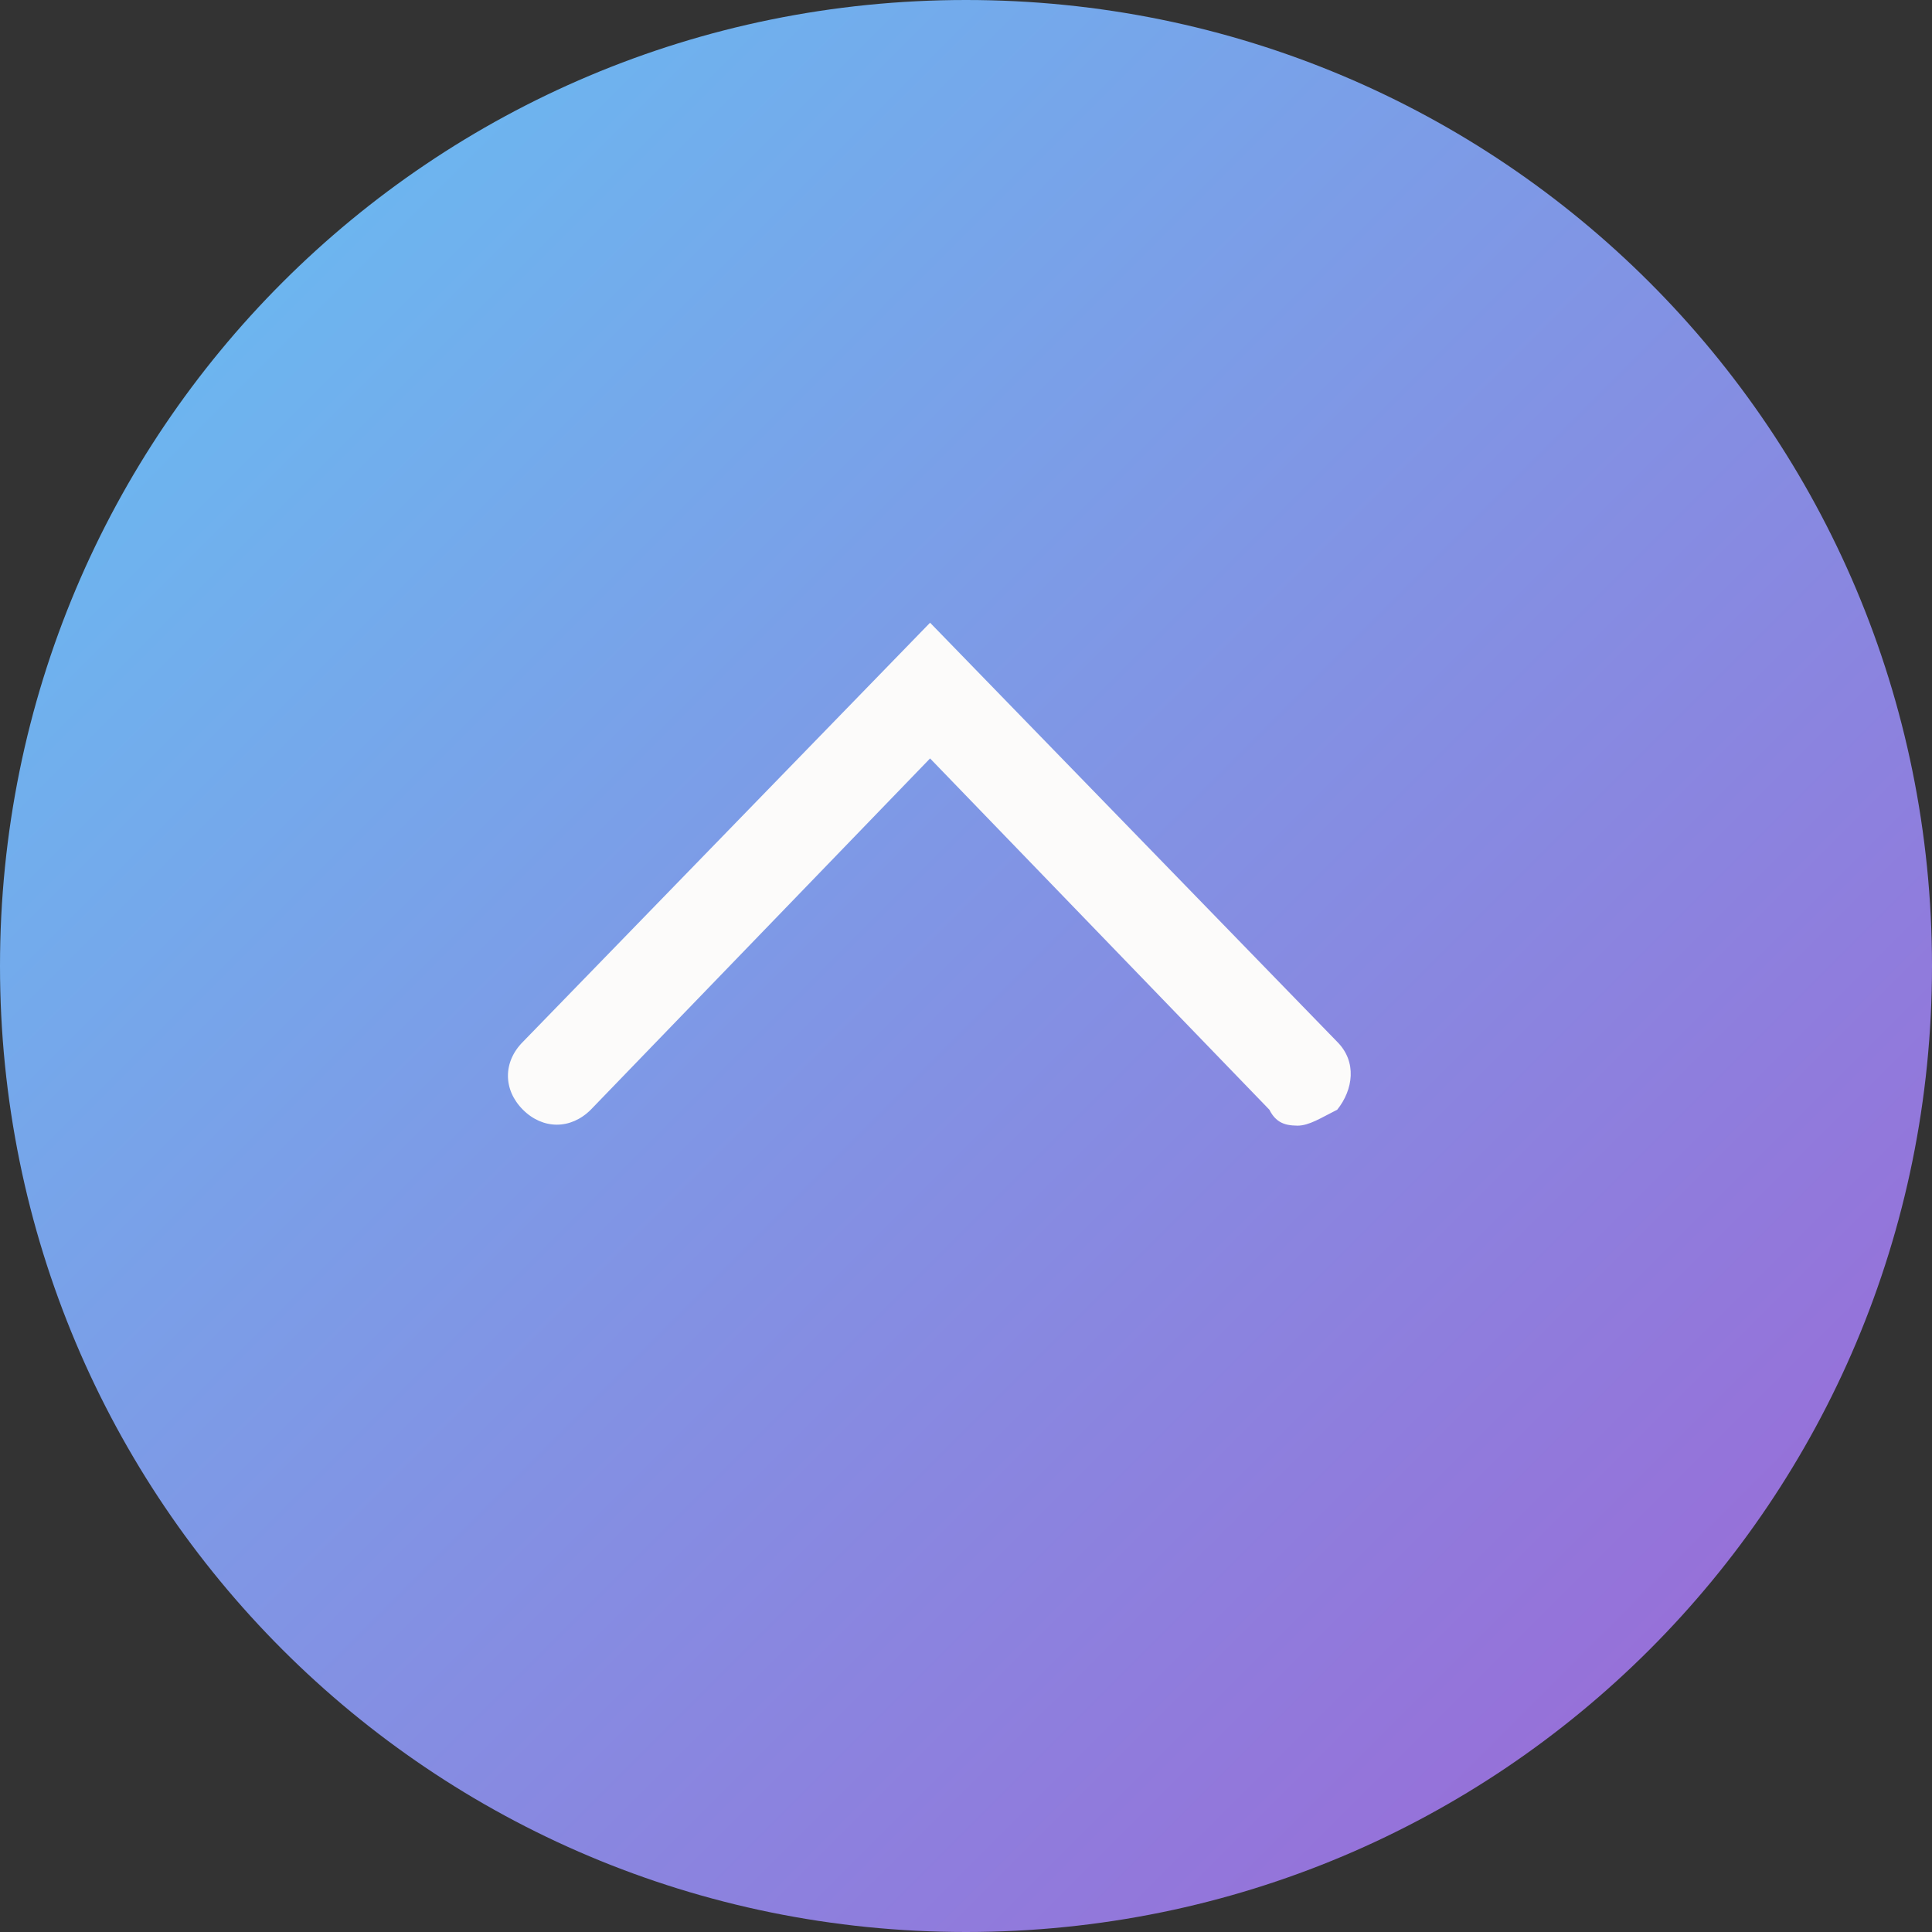
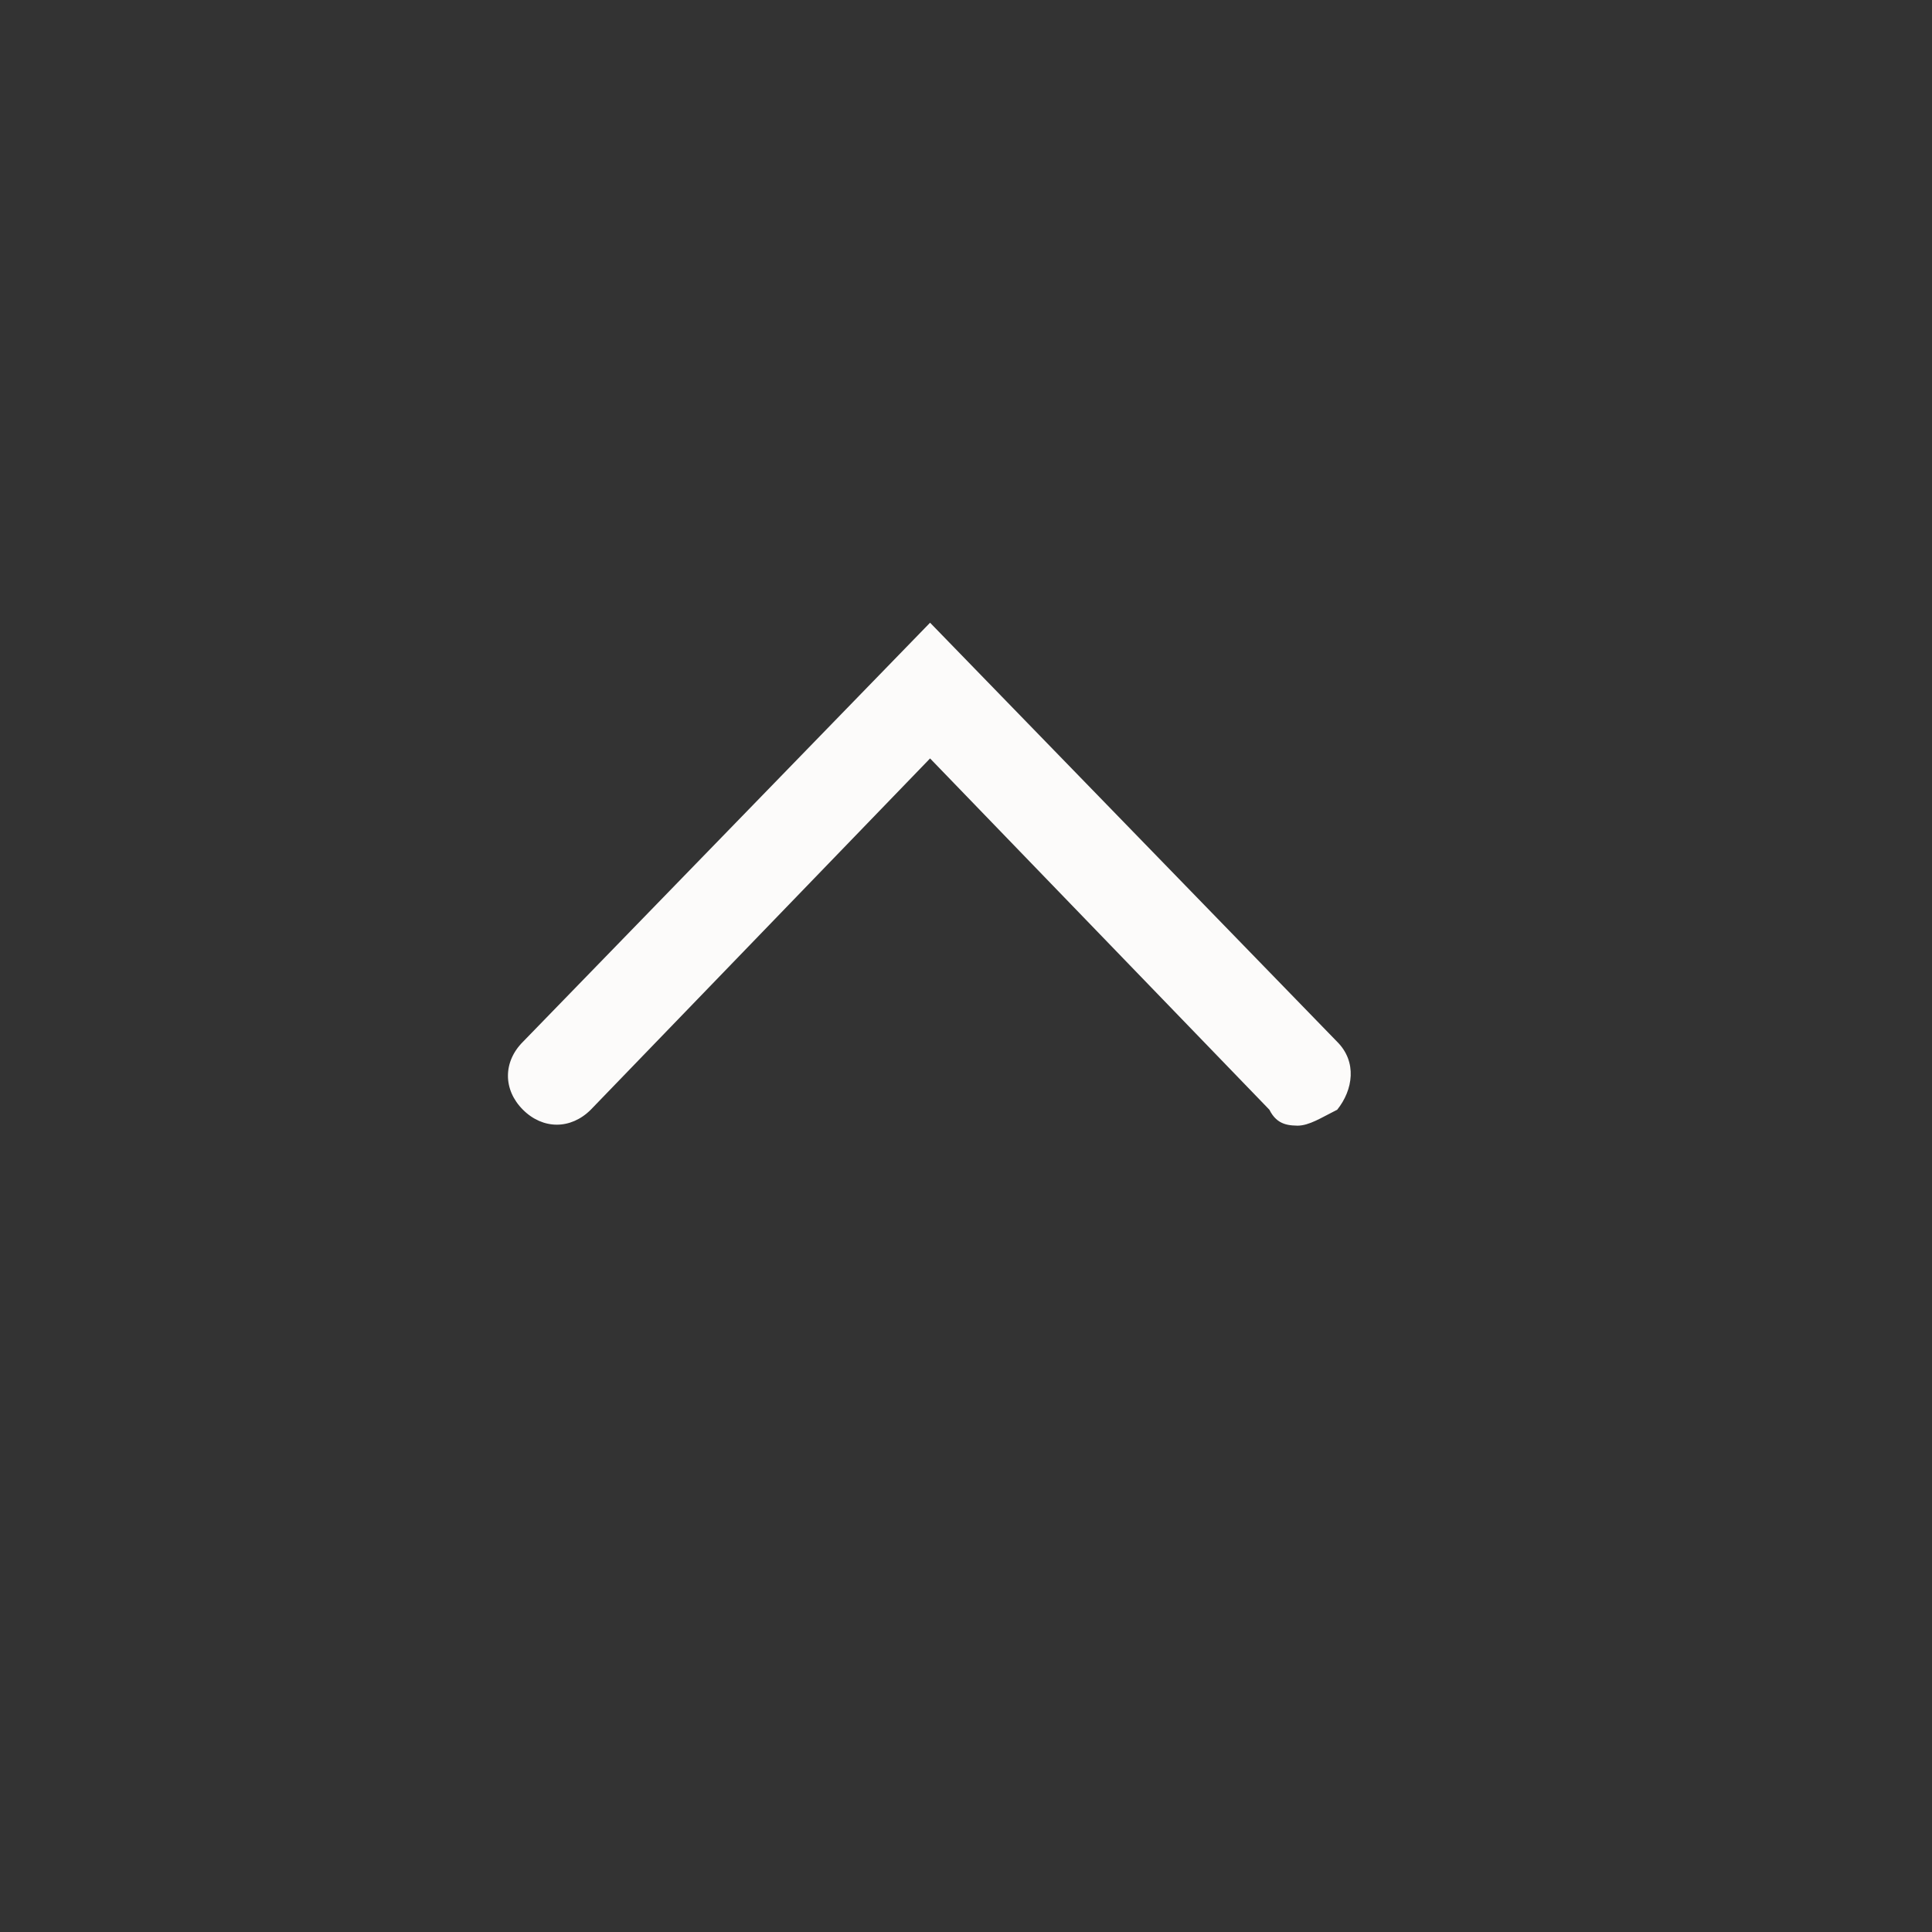
<svg xmlns="http://www.w3.org/2000/svg" version="1.1" viewBox="0 0 48.4 48.4">
  <rect x="0" y="0" width="48.4" height="48.4" fill="#333333" stroke="none" />
  <defs>
    <style>
      .cls-1 {
        fill: url(#_未命名漸層_7);
      }

      .cls-2 {
        fill: #fcfbfa;
      }
    </style>
    <linearGradient id="_未命名漸層_7" data-name="未命名漸層 7" x1="7.1" y1="7.1" x2="41.3" y2="41.3" gradientUnits="userSpaceOnUse">
      <stop offset="0" stop-color="#6db5ef" />
      <stop offset="1" stop-color="#9671d9" />
    </linearGradient>
  </defs>
  <g>
    <g id="_圖層_1" data-name="圖層_1">
      <g id="_圖層_1-2" data-name="_圖層_1">
-         <path class="cls-1" d="M24.2,48.4c13.4,0,24.2-10.8,24.2-24.2S37.6,0,24.2,0,0,10.8,0,24.2s10.8,24.2,24.2,24.2Z" />
        <path class="cls-2" d="M32.6,28.2c-.3,0-.6,0-.8-.4l-8.5-8.8-8.5,8.8c-.5.5-1.2.5-1.7,0s-.5-1.2,0-1.7l10.2-10.5,10.2,10.5c.5.5.4,1.2,0,1.7-.4.2-.7.4-1,.4h0Z" />
      </g>
    </g>
  </g>
</svg>